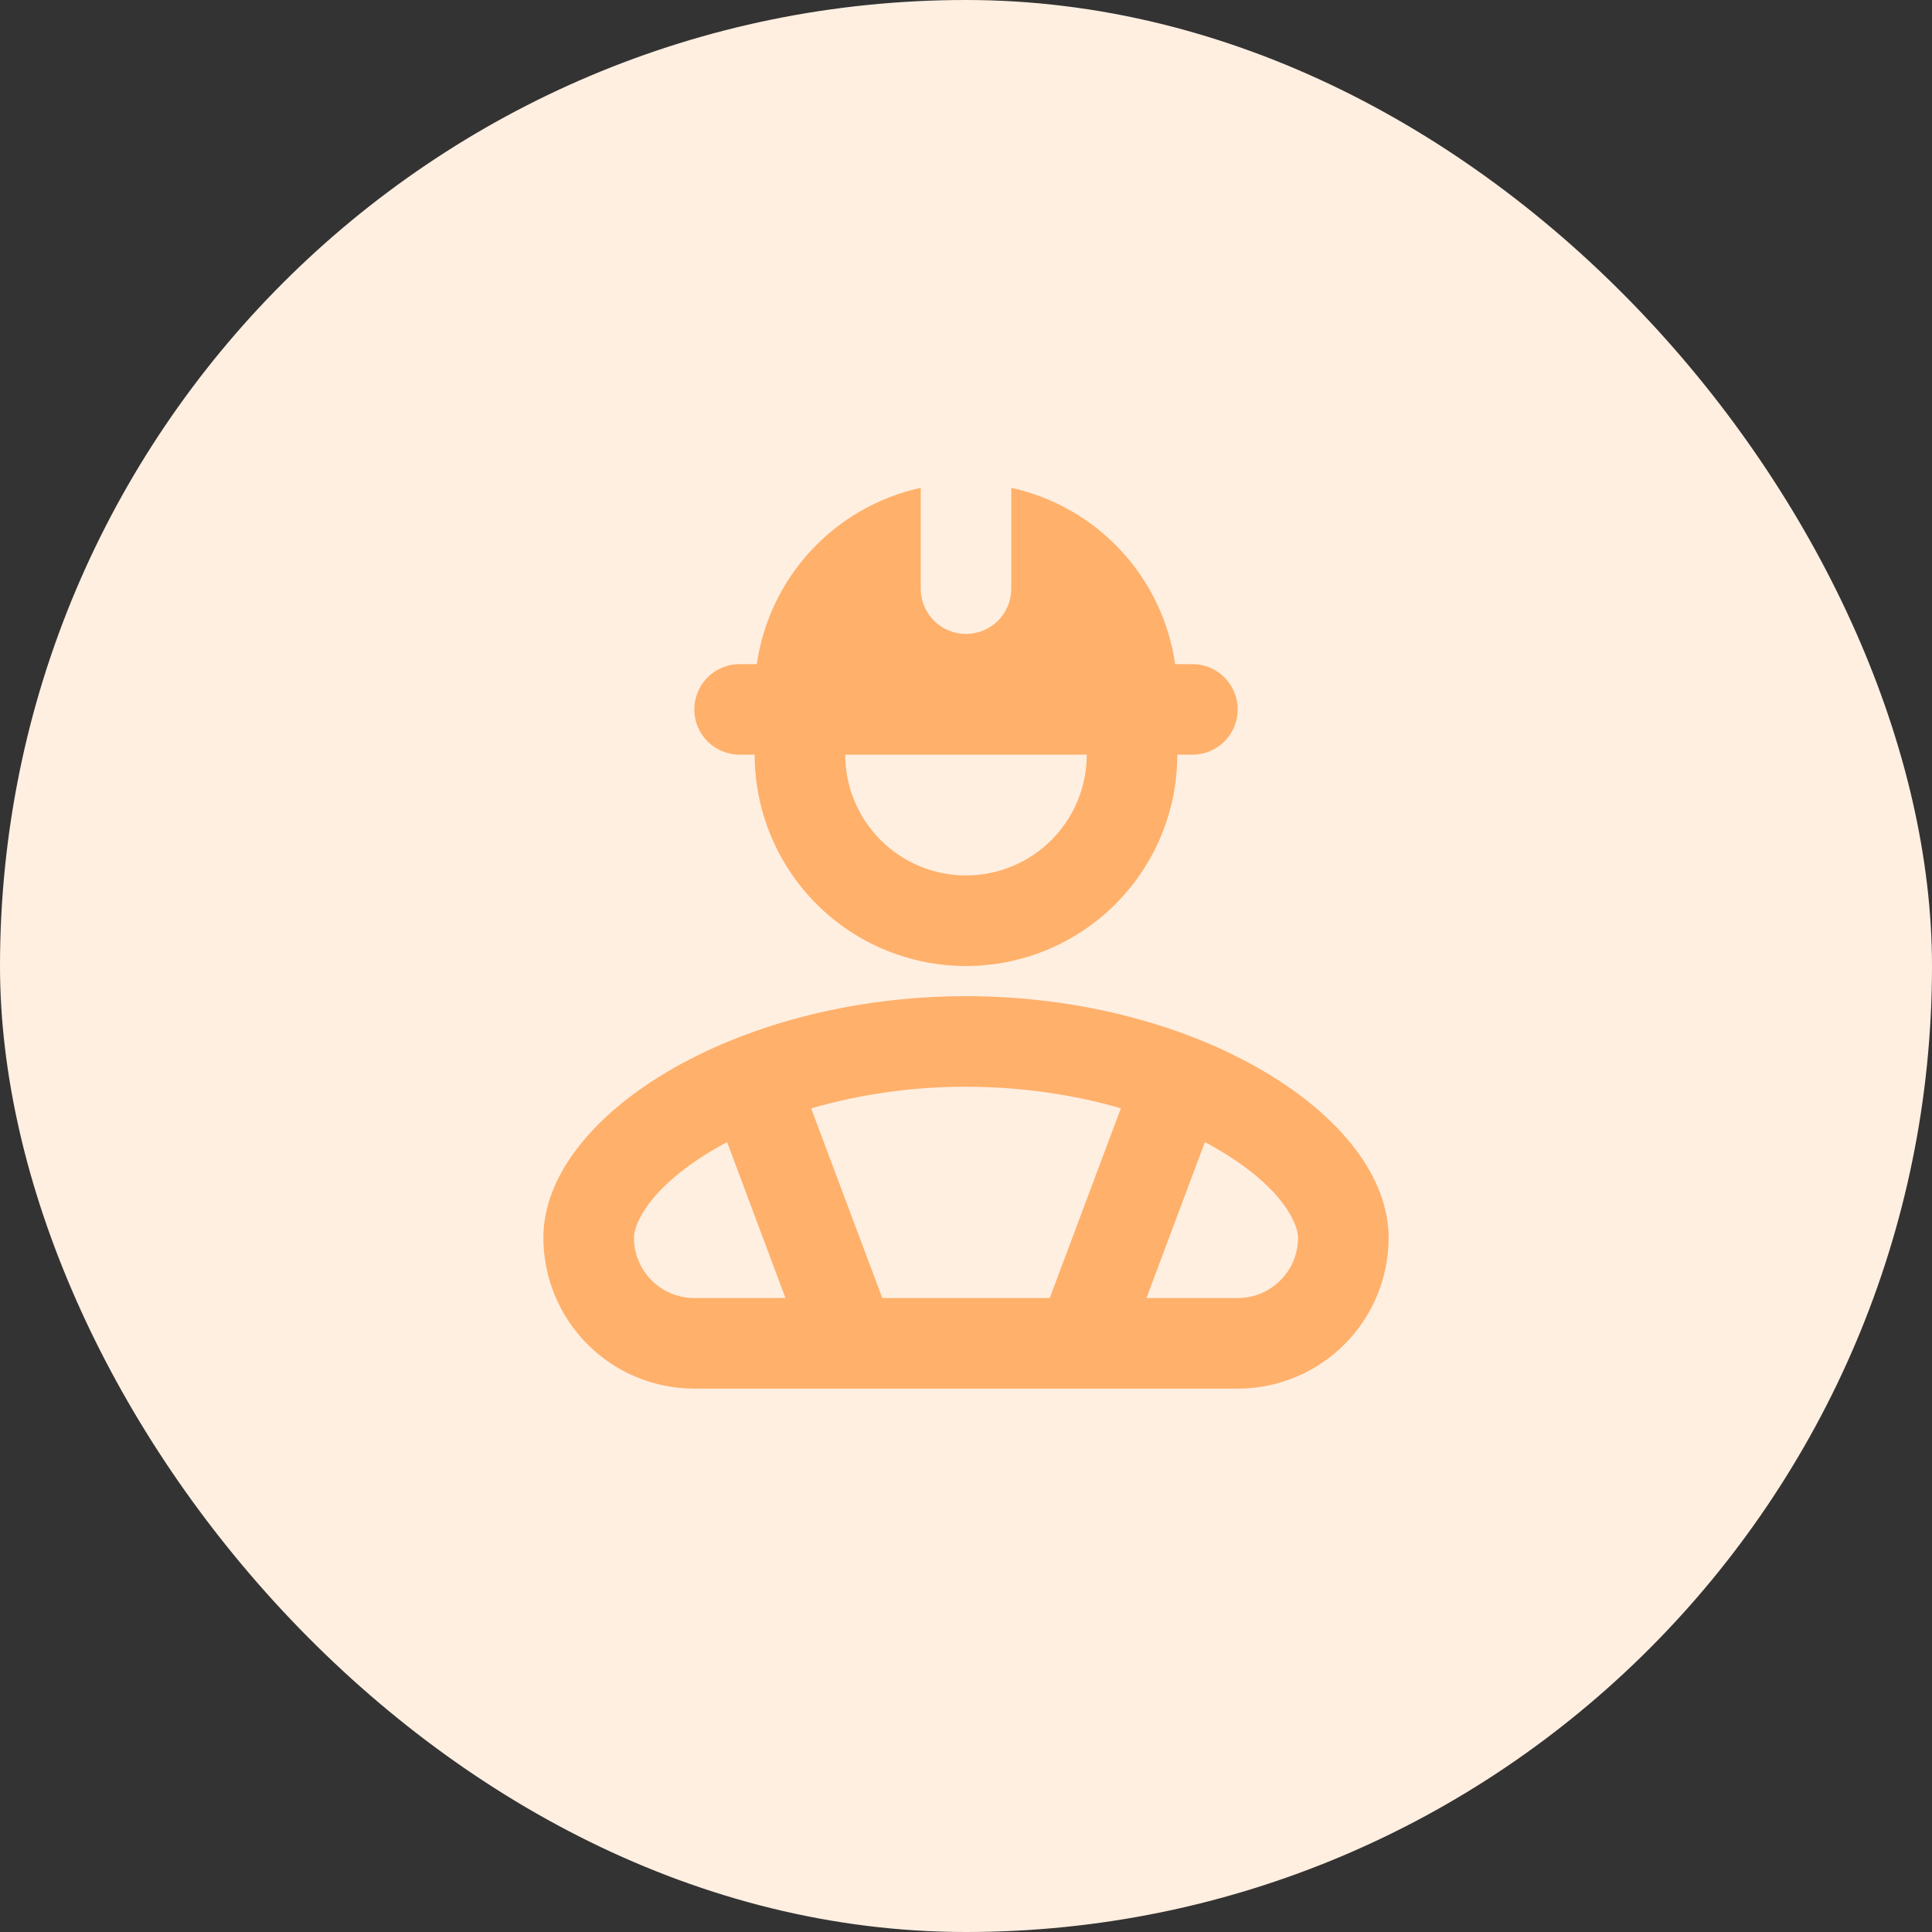
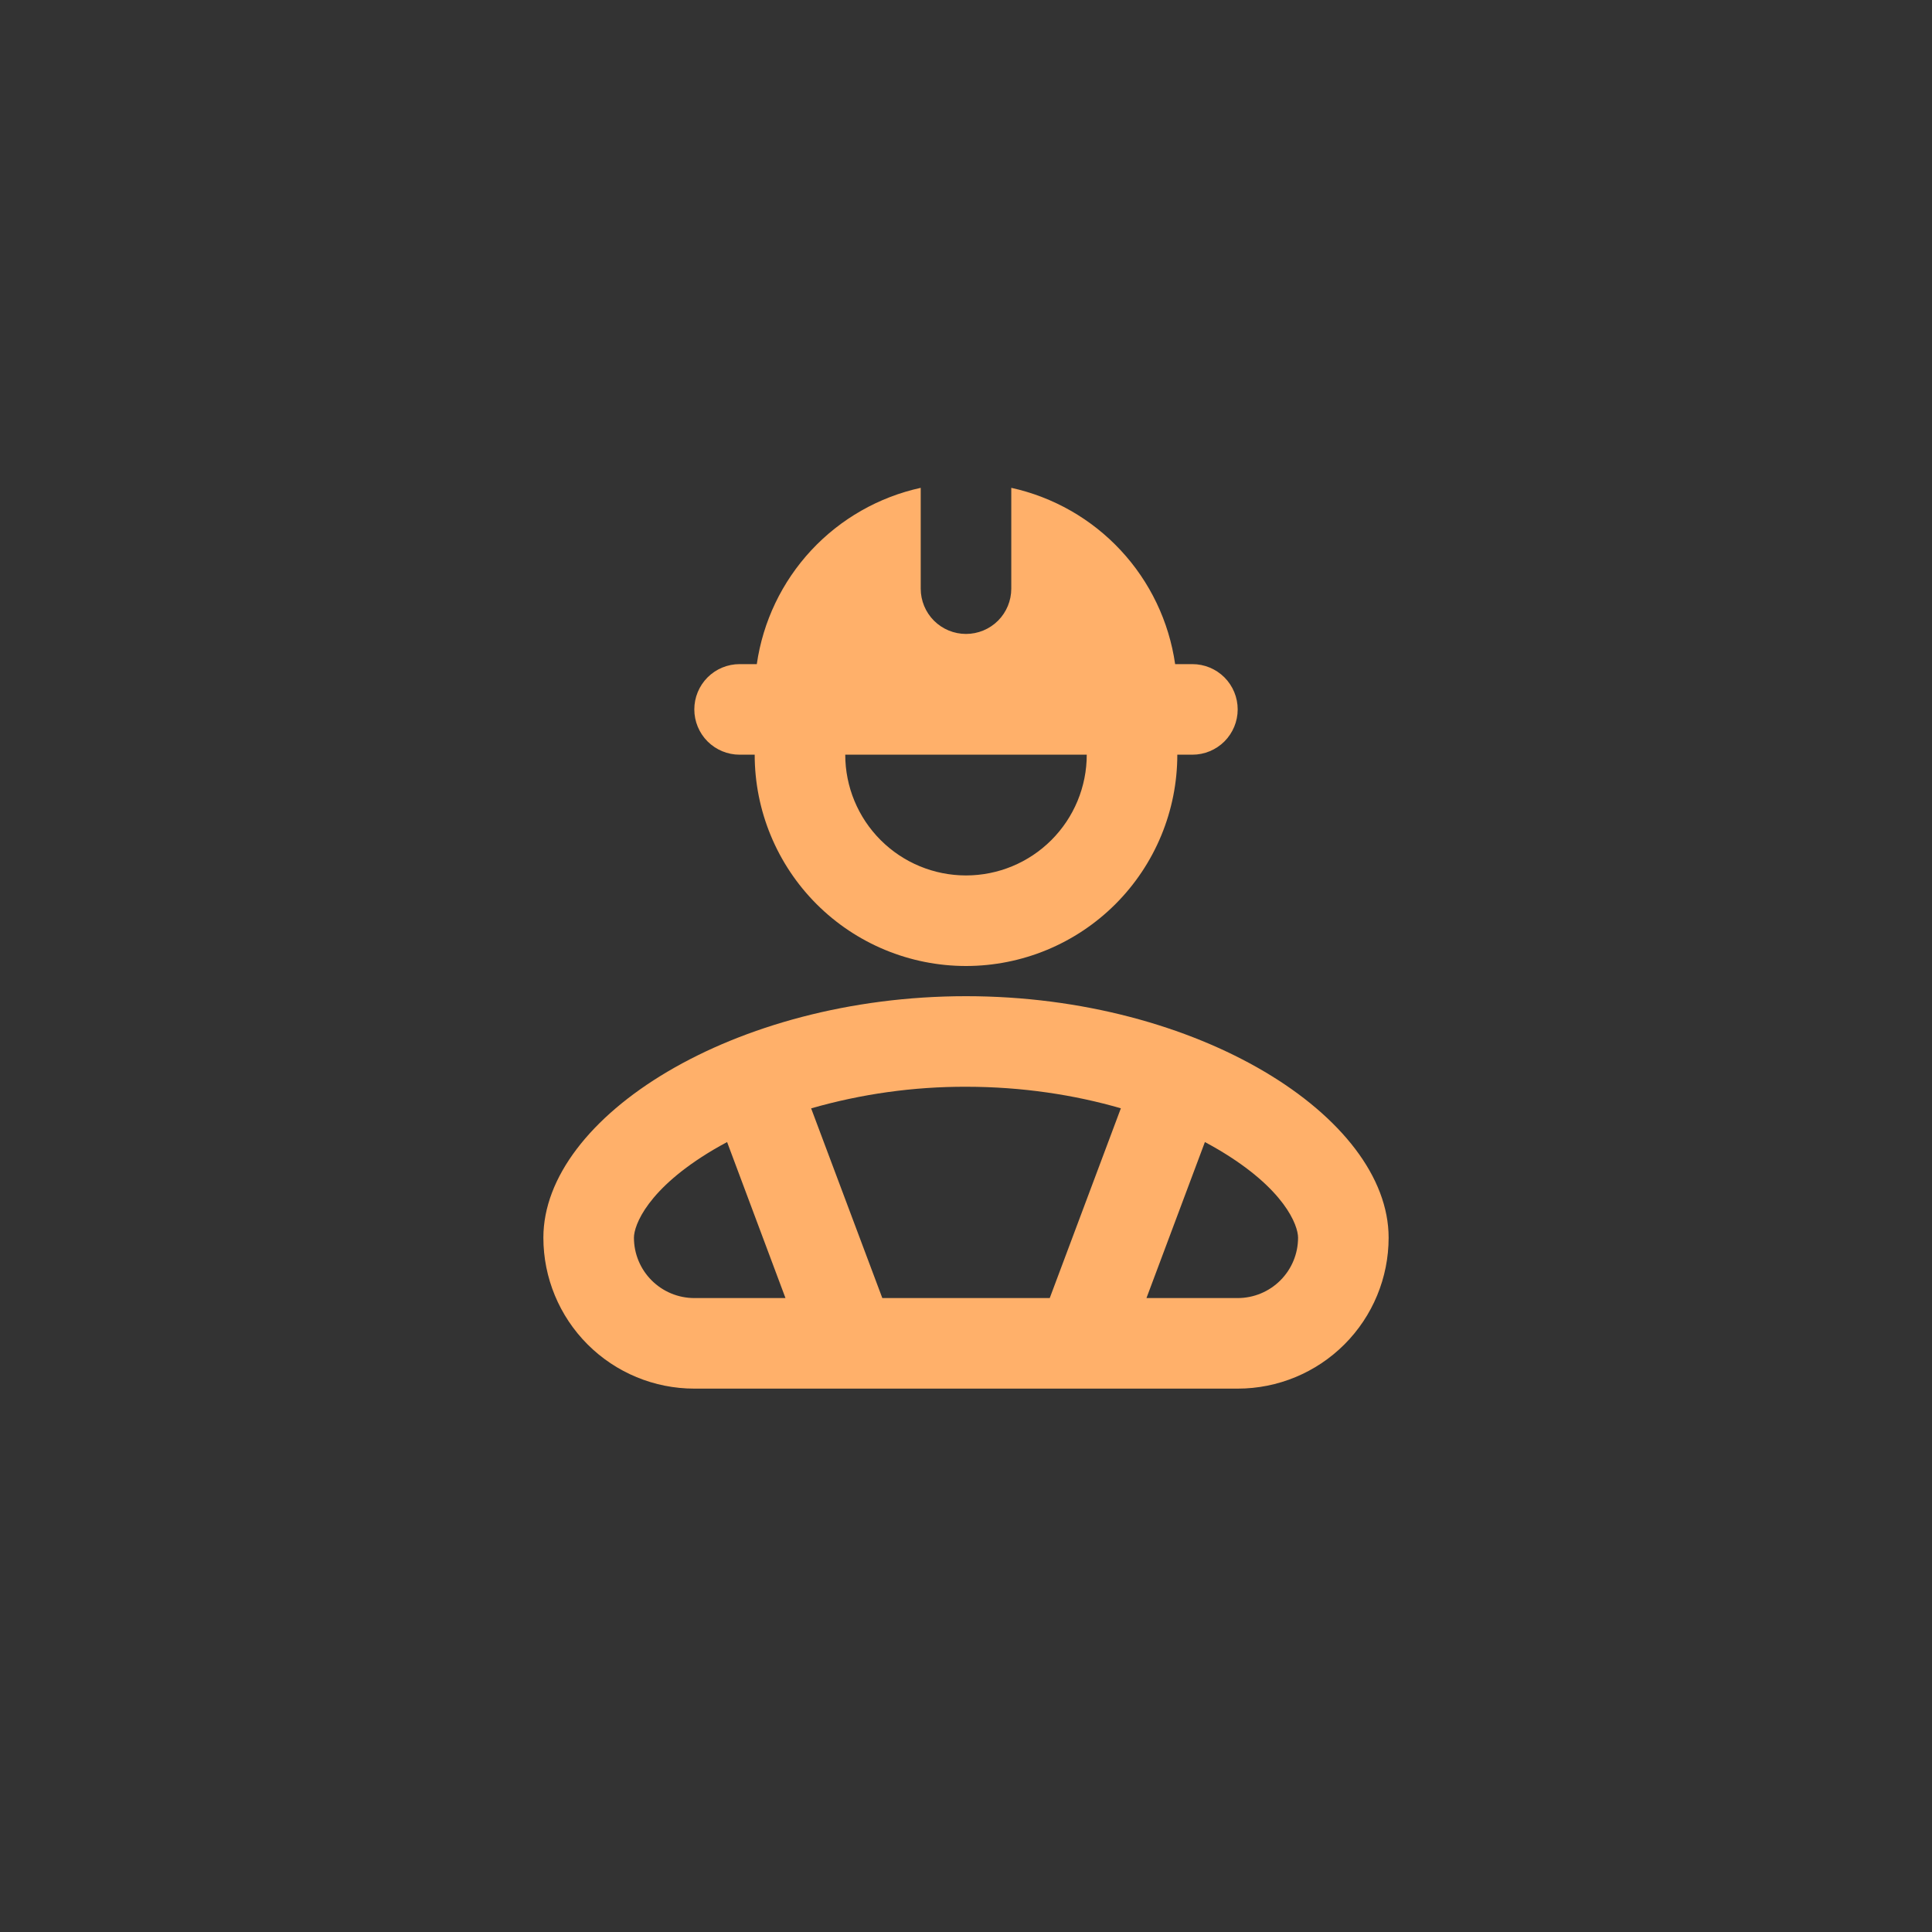
<svg xmlns="http://www.w3.org/2000/svg" width="64" height="64" viewBox="0 0 64 64" fill="none">
  <rect x="0" y="0" width="64" height="64" fill="#333333" stroke="none" />
-   <rect width="64" height="64" rx="32" fill="#FFEFE1" />
  <path fill-rule="evenodd" clip-rule="evenodd" d="M25.07 22C25.273 20.59 25.902 19.275 26.872 18.231C27.842 17.188 29.108 16.465 30.5 16.16V19.5C30.5 19.898 30.658 20.279 30.939 20.561C31.221 20.842 31.602 21 32 21C32.398 21 32.779 20.842 33.061 20.561C33.342 20.279 33.5 19.898 33.5 19.5V16.16C34.892 16.466 36.157 17.188 37.127 18.232C38.097 19.275 38.725 20.59 38.928 22H39.5C39.898 22 40.279 22.158 40.561 22.439C40.842 22.721 41 23.102 41 23.5C41 23.898 40.842 24.279 40.561 24.561C40.279 24.842 39.898 25 39.5 25H39C39 26.857 38.263 28.637 36.95 29.95C35.637 31.263 33.856 32 32 32C30.143 32 28.363 31.263 27.05 29.95C25.738 28.637 25 26.857 25 25H24.5C24.102 25 23.721 24.842 23.439 24.561C23.158 24.279 23 23.898 23 23.5C23 23.102 23.158 22.721 23.439 22.439C23.721 22.158 24.102 22 24.5 22H25.07ZM32 29C30.939 29 29.922 28.579 29.172 27.829C28.421 27.078 28 26.061 28 25H36C36 26.061 35.579 27.078 34.828 27.829C34.078 28.579 33.061 29 32 29ZM21 41C21 40.592 21.44 39.382 23.64 38.082C23.787 37.996 23.936 37.912 24.086 37.832L26.02 43H23C22.47 43 21.961 42.789 21.586 42.414C21.211 42.039 21 41.531 21 41ZM29.228 43L26.87 36.716C28.538 36.237 30.265 35.996 32 36C33.86 36 35.6 36.27 37.13 36.714L34.774 43H29.228ZM37.978 43H41C41.53 43 42.039 42.789 42.414 42.414C42.789 42.039 43 41.531 43 41C43 40.592 42.56 39.382 40.36 38.082C40.213 37.996 40.064 37.912 39.914 37.832L37.978 43ZM32 33C24.3 33 18 37 18 41C18 42.326 18.527 43.598 19.465 44.536C20.402 45.473 21.674 46 23 46H41C42.326 46 43.598 45.473 44.535 44.536C45.473 43.598 46 42.326 46 41C46 37 39.7 33 32 33Z" fill="#FFB06A" />
</svg>